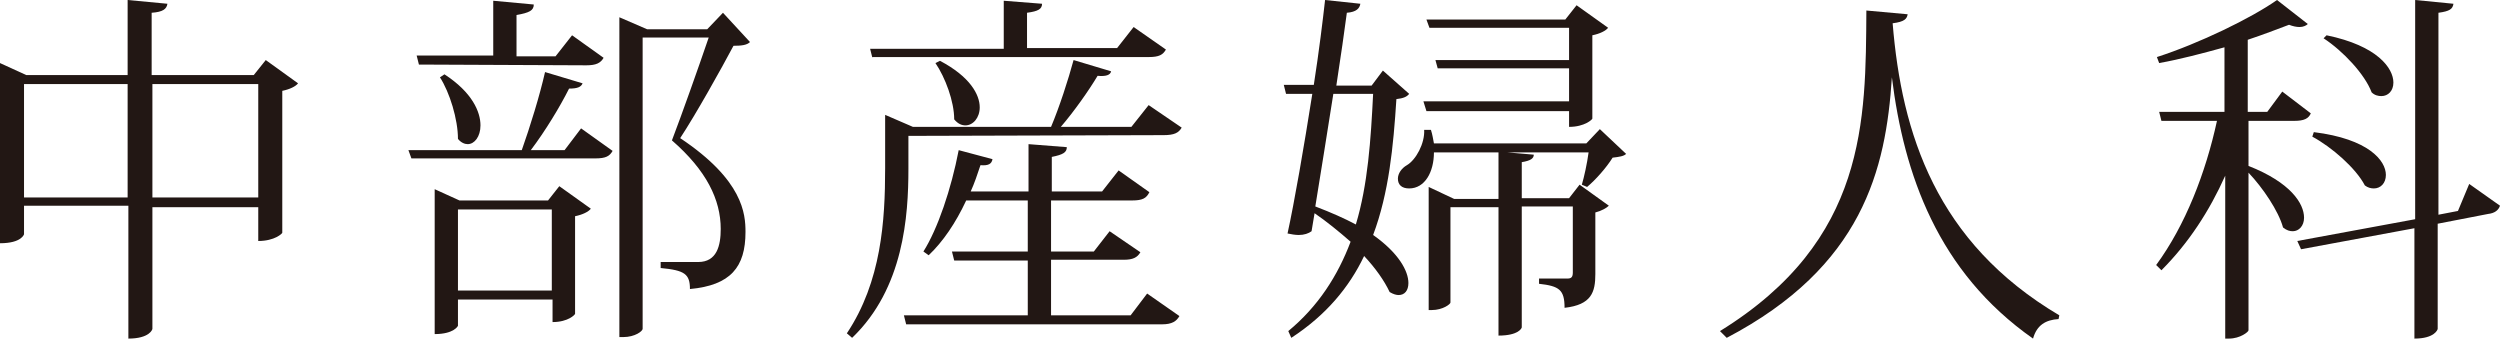
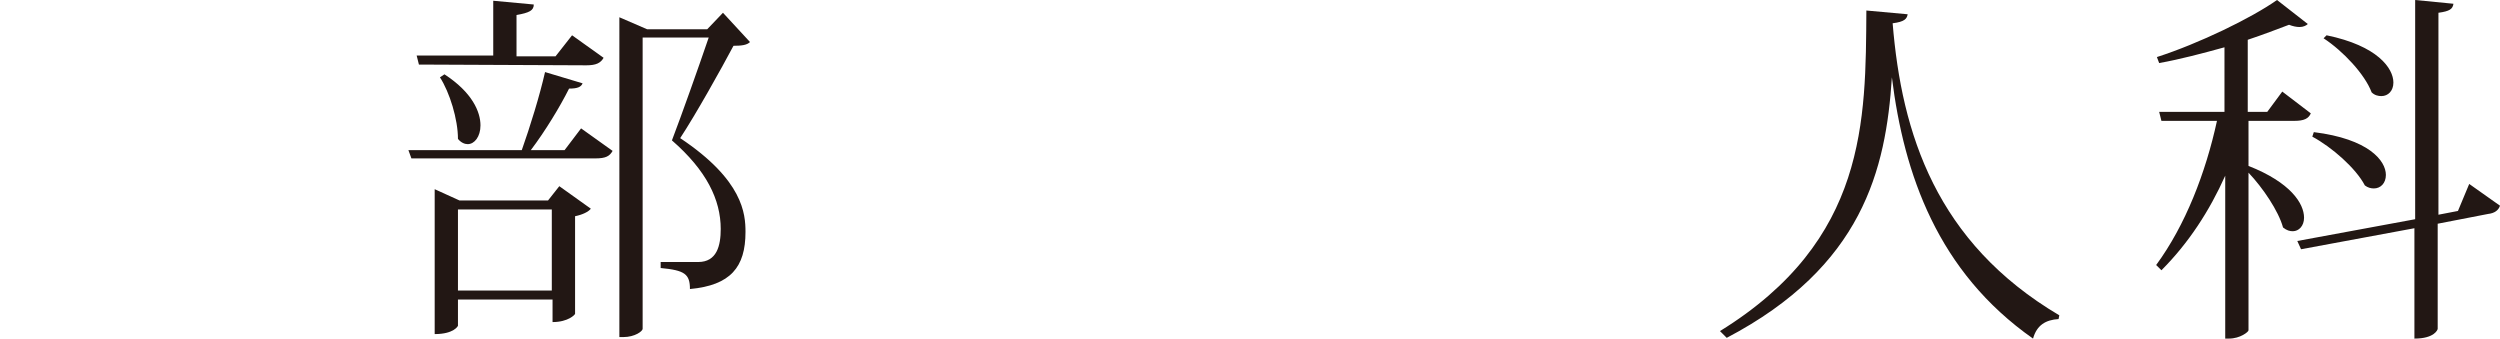
<svg xmlns="http://www.w3.org/2000/svg" version="1.1" id="レイヤー_1" x="0px" y="0px" width="333px" height="45.1px" viewBox="0 0 333 45.1" style="enable-background:new 0 0 333 45.1;" xml:space="preserve">
  <style type="text/css">
	.st0{fill:#221714;}
</style>
-   <path class="st0" d="M35.4,8l4.3,3.1c-0.3,0.4-1.1,0.8-2.1,1V31c0,0.1-1,1.1-3.2,1.1v-4.5H20.3v16.2c0,0.1-0.4,1.3-3.2,1.3V27.4H3.2  v3.8c0,0-0.3,1.2-3.2,1.2v-24L3.5,10H17V0l5.3,0.5c-0.1,0.7-0.6,1.1-2.1,1.2V10h13.6L35.4,8z M3.2,26.3H17V11.2H3.2V26.3z   M20.3,26.3h14.1V11.2H20.3V26.3z" />
  <path class="st0" d="M75.2,20l2.2-2.9l4.2,3c-0.4,0.7-0.9,1-2.3,1H54.8L54.4,20h15.1c1.1-3.1,2.4-7.3,3.1-10.4l5,1.5  c-0.2,0.5-0.7,0.7-1.8,0.7c-1.2,2.4-3.2,5.7-5.1,8.2H75.2z M55.8,8.6l-0.3-1.2h10.2V0.1l5.4,0.5c0,0.8-0.6,1.1-2.3,1.4v5.5H74  l2.2-2.8l4.2,3c-0.4,0.7-1,1-2.3,1L55.8,8.6L55.8,8.6z M73,26.7l1.5-1.9l4.2,3c-0.3,0.4-1.1,0.8-2.1,1v13c0,0.1-0.9,1.1-3,1.1v-3H61  v3.5c0,0-0.5,1.1-3.1,1.1V25.2l3.3,1.5H73z M59.2,9.9c3.7,2.4,4.8,5,4.8,6.8c0,1.5-0.8,2.5-1.7,2.5c-0.4,0-0.9-0.2-1.3-0.7  c0-2.6-1.1-6.2-2.4-8.2L59.2,9.9z M61,38.7h12.5V27.9H61V38.7z M96.3,1.7l3.6,3.9c-0.4,0.4-1.1,0.5-2.2,0.5c-1.7,3.2-5,9.1-7.1,12.3  c8.4,5.6,8.7,10.1,8.7,12.5c0,4.7-2,7.1-7.4,7.6c0-2-0.7-2.5-3.9-2.8v-0.8h5c2.5,0,3-2.2,3-4.4c0-3.9-1.9-7.8-6.5-11.8  C90.8,15.3,93,9.1,94.4,5h-8.8v38.8c0,0.3-1,1.1-2.6,1.1h-0.5V2.3l3.7,1.6h8L96.3,1.7z" />
-   <path class="st0" d="M121,18.1v4.4c0,6.2-0.6,15.9-7.5,22.5l-0.7-0.6c4.6-6.9,5.1-15,5.1-22v-7.1l3.7,1.6H140c1.1-2.6,2.3-6.3,3-8.9  l5,1.5c-0.1,0.5-0.7,0.7-1.8,0.6c-1.2,2-3.1,4.7-4.9,6.8h9.4L153,14l4.4,3c-0.4,0.7-1,1-2.4,1L121,18.1L121,18.1z M116.2,7.7  l-0.3-1.2h17.8V0.1l5.1,0.4c0,0.7-0.5,1-2,1.2v4.7h12l2.2-2.8l4.3,3c-0.4,0.7-0.9,1-2.3,1h-36.8V7.7z M150.6,42l2.2-2.9l4.3,3  c-0.4,0.7-1,1.1-2.3,1.1h-34.1l-0.3-1.2h16.5v-7.3h-9.8l-0.3-1.2h10.1v-6.8h-8.2c-1.4,3-3.1,5.5-5,7.3l-0.7-0.5  c1.9-3,3.7-8.3,4.7-13.5l4.5,1.2c-0.1,0.6-0.5,0.9-1.6,0.8c-0.4,1.2-0.8,2.4-1.3,3.5h7.7v-6.3l5.1,0.4c0,0.7-0.5,1-2,1.3v4.6h6.7  l2.2-2.8l4.1,2.9c-0.4,0.8-0.9,1.1-2.3,1.1H140v6.8h5.7l2.1-2.7l4.1,2.8c-0.4,0.7-1,1-2.2,1H140V42H150.6z M125.2,8.1  c4,2.1,5.3,4.5,5.3,6.2c0,1.4-0.9,2.4-1.9,2.4c-0.5,0-1-0.2-1.5-0.8c0-2.4-1.2-5.6-2.5-7.5L125.2,8.1z" />
-   <path class="st0" d="M184.2,9.4l3.5,3.1c-0.3,0.4-0.8,0.6-1.7,0.7c-0.4,6.3-1,12.5-3.1,18.1c3.4,2.4,4.7,4.8,4.7,6.4  c0,1-0.5,1.6-1.3,1.6c-0.3,0-0.7-0.1-1.2-0.4c-0.7-1.5-1.9-3.2-3.4-4.8c-2,4.2-5.1,7.9-9.7,10.9l-0.4-0.9c4-3.3,6.6-7.4,8.3-11.9  c-1.6-1.4-3.2-2.7-4.8-3.8l-0.4,2.4c-0.4,0.3-1,0.5-1.7,0.5c-0.5,0-1-0.1-1.5-0.2c0.9-4.1,2.2-11.6,3.3-18.6h-3.5l-0.3-1.2h4  c0.7-4.5,1.2-8.6,1.5-11.3l4.7,0.5c-0.1,0.6-0.5,1.1-1.8,1.2c-0.3,2.3-0.8,5.8-1.4,9.7h4.7L184.2,9.4z M177.6,12.5  c-0.8,5.1-1.7,10.7-2.4,15c2.1,0.8,3.9,1.6,5.4,2.4c1.6-5.3,2-11.3,2.3-17.4H177.6z M216.6,20.5c-0.3,0.3-0.9,0.4-1.8,0.5  c-0.8,1.3-2.3,3-3.4,3.9l-0.7-0.3c0.3-1,0.7-2.8,0.9-4.3H191c0,2.6-1.2,4.8-3.3,4.8c-1,0-1.5-0.5-1.5-1.3c0-0.7,0.5-1.4,1.2-1.8  c1.2-0.7,2.4-2.9,2.3-4.7h0.9c0.2,0.6,0.3,1.3,0.4,1.8h20.3l1.8-1.9L216.6,20.5z M189.6,13.5H209V9.1h-17.5L191.2,8H209V3.7h-18.6  L190,2.6h18.5l1.5-1.9l4.2,3c-0.3,0.4-1.1,0.8-2.1,1v11.1c0,0.1-1,1.1-3.1,1.1v-2.1h-19L189.6,13.5z M193.7,26.5h5.9v-6.3l4.7,0.4  c0,0.5-0.4,0.8-1.6,1v4.8h6.3l1.4-1.8l3.9,2.8c-0.3,0.3-1,0.7-1.8,0.9v8.2c0,2.4-0.5,4.1-4.1,4.5c0-2.4-0.7-2.9-3.4-3.2v-0.7h3.8  c0.5,0,0.7-0.2,0.7-0.8v-8.8h-6.8v16.1c0,0.1-0.4,1.1-3.1,1.1V27.6h-6.4v12.7c0,0.2-1,1-2.5,1h-0.4V24.9L193.7,26.5z" />
  <path class="st0" d="M229.1,44.1C248.7,32,248.5,16,248.6,1.4l5.5,0.5c-0.1,0.6-0.4,1-2,1.2c1.2,14.7,5.8,29.2,22.2,38.9l-0.1,0.5  c-1.7,0.1-2.9,0.8-3.4,2.6c-12.7-8.9-17.2-21.9-18.8-34.8l0,0c-0.8,12.3-3.9,25.2-22,34.7L229.1,44.1z" />
  <path class="st0" d="M299.5,16.1v6c5.6,2.2,7.4,5,7.4,6.9c0,1.1-0.7,1.8-1.5,1.8c-0.4,0-0.8-0.1-1.3-0.5c-0.6-2.2-2.7-5.3-4.6-7.3  v21c0,0.2-1.1,1.1-2.6,1.1h-0.5V23.4c-2.1,4.7-4.9,9-8.5,12.6l-0.7-0.7c3.9-5.3,6.6-12.3,8.1-19.2h-7.4l-0.3-1.2h8.7V6.3  c-2.9,0.8-5.9,1.6-8.7,2.1l-0.3-0.8c5.6-1.8,12.6-5.2,16-7.6l4.1,3.2c-0.2,0.2-0.6,0.4-1.1,0.4c-0.4,0-0.9-0.1-1.4-0.3  c-1.6,0.6-3.4,1.3-5.5,2v9.6h2.6l2-2.7l3.8,2.9c-0.3,0.7-0.9,1-2.2,1H299.5z M328.9,24.5l4.1,2.9c-0.2,0.6-0.7,1-1.6,1.1l-6.7,1.3  v14c0,0.1-0.4,1.3-3.1,1.3V30.4l-15.1,2.8l-0.5-1.1l15.7-2.9V0l5.1,0.5c-0.1,0.7-0.5,1-2,1.2v26.9l2.6-0.5L328.9,24.5z M308.2,17.6  c7.3,0.9,9.6,3.8,9.6,5.7c0,1.1-0.7,1.8-1.6,1.8c-0.4,0-0.8-0.1-1.2-0.4c-1.2-2.3-4.4-5.1-7-6.5L308.2,17.6z M309.9,4.7  c6.8,1.4,8.9,4.4,8.9,6.3c0,1.1-0.7,1.8-1.6,1.8c-0.4,0-0.9-0.1-1.3-0.5c-0.9-2.4-3.8-5.5-6.4-7.2L309.9,4.7z" />
</svg>